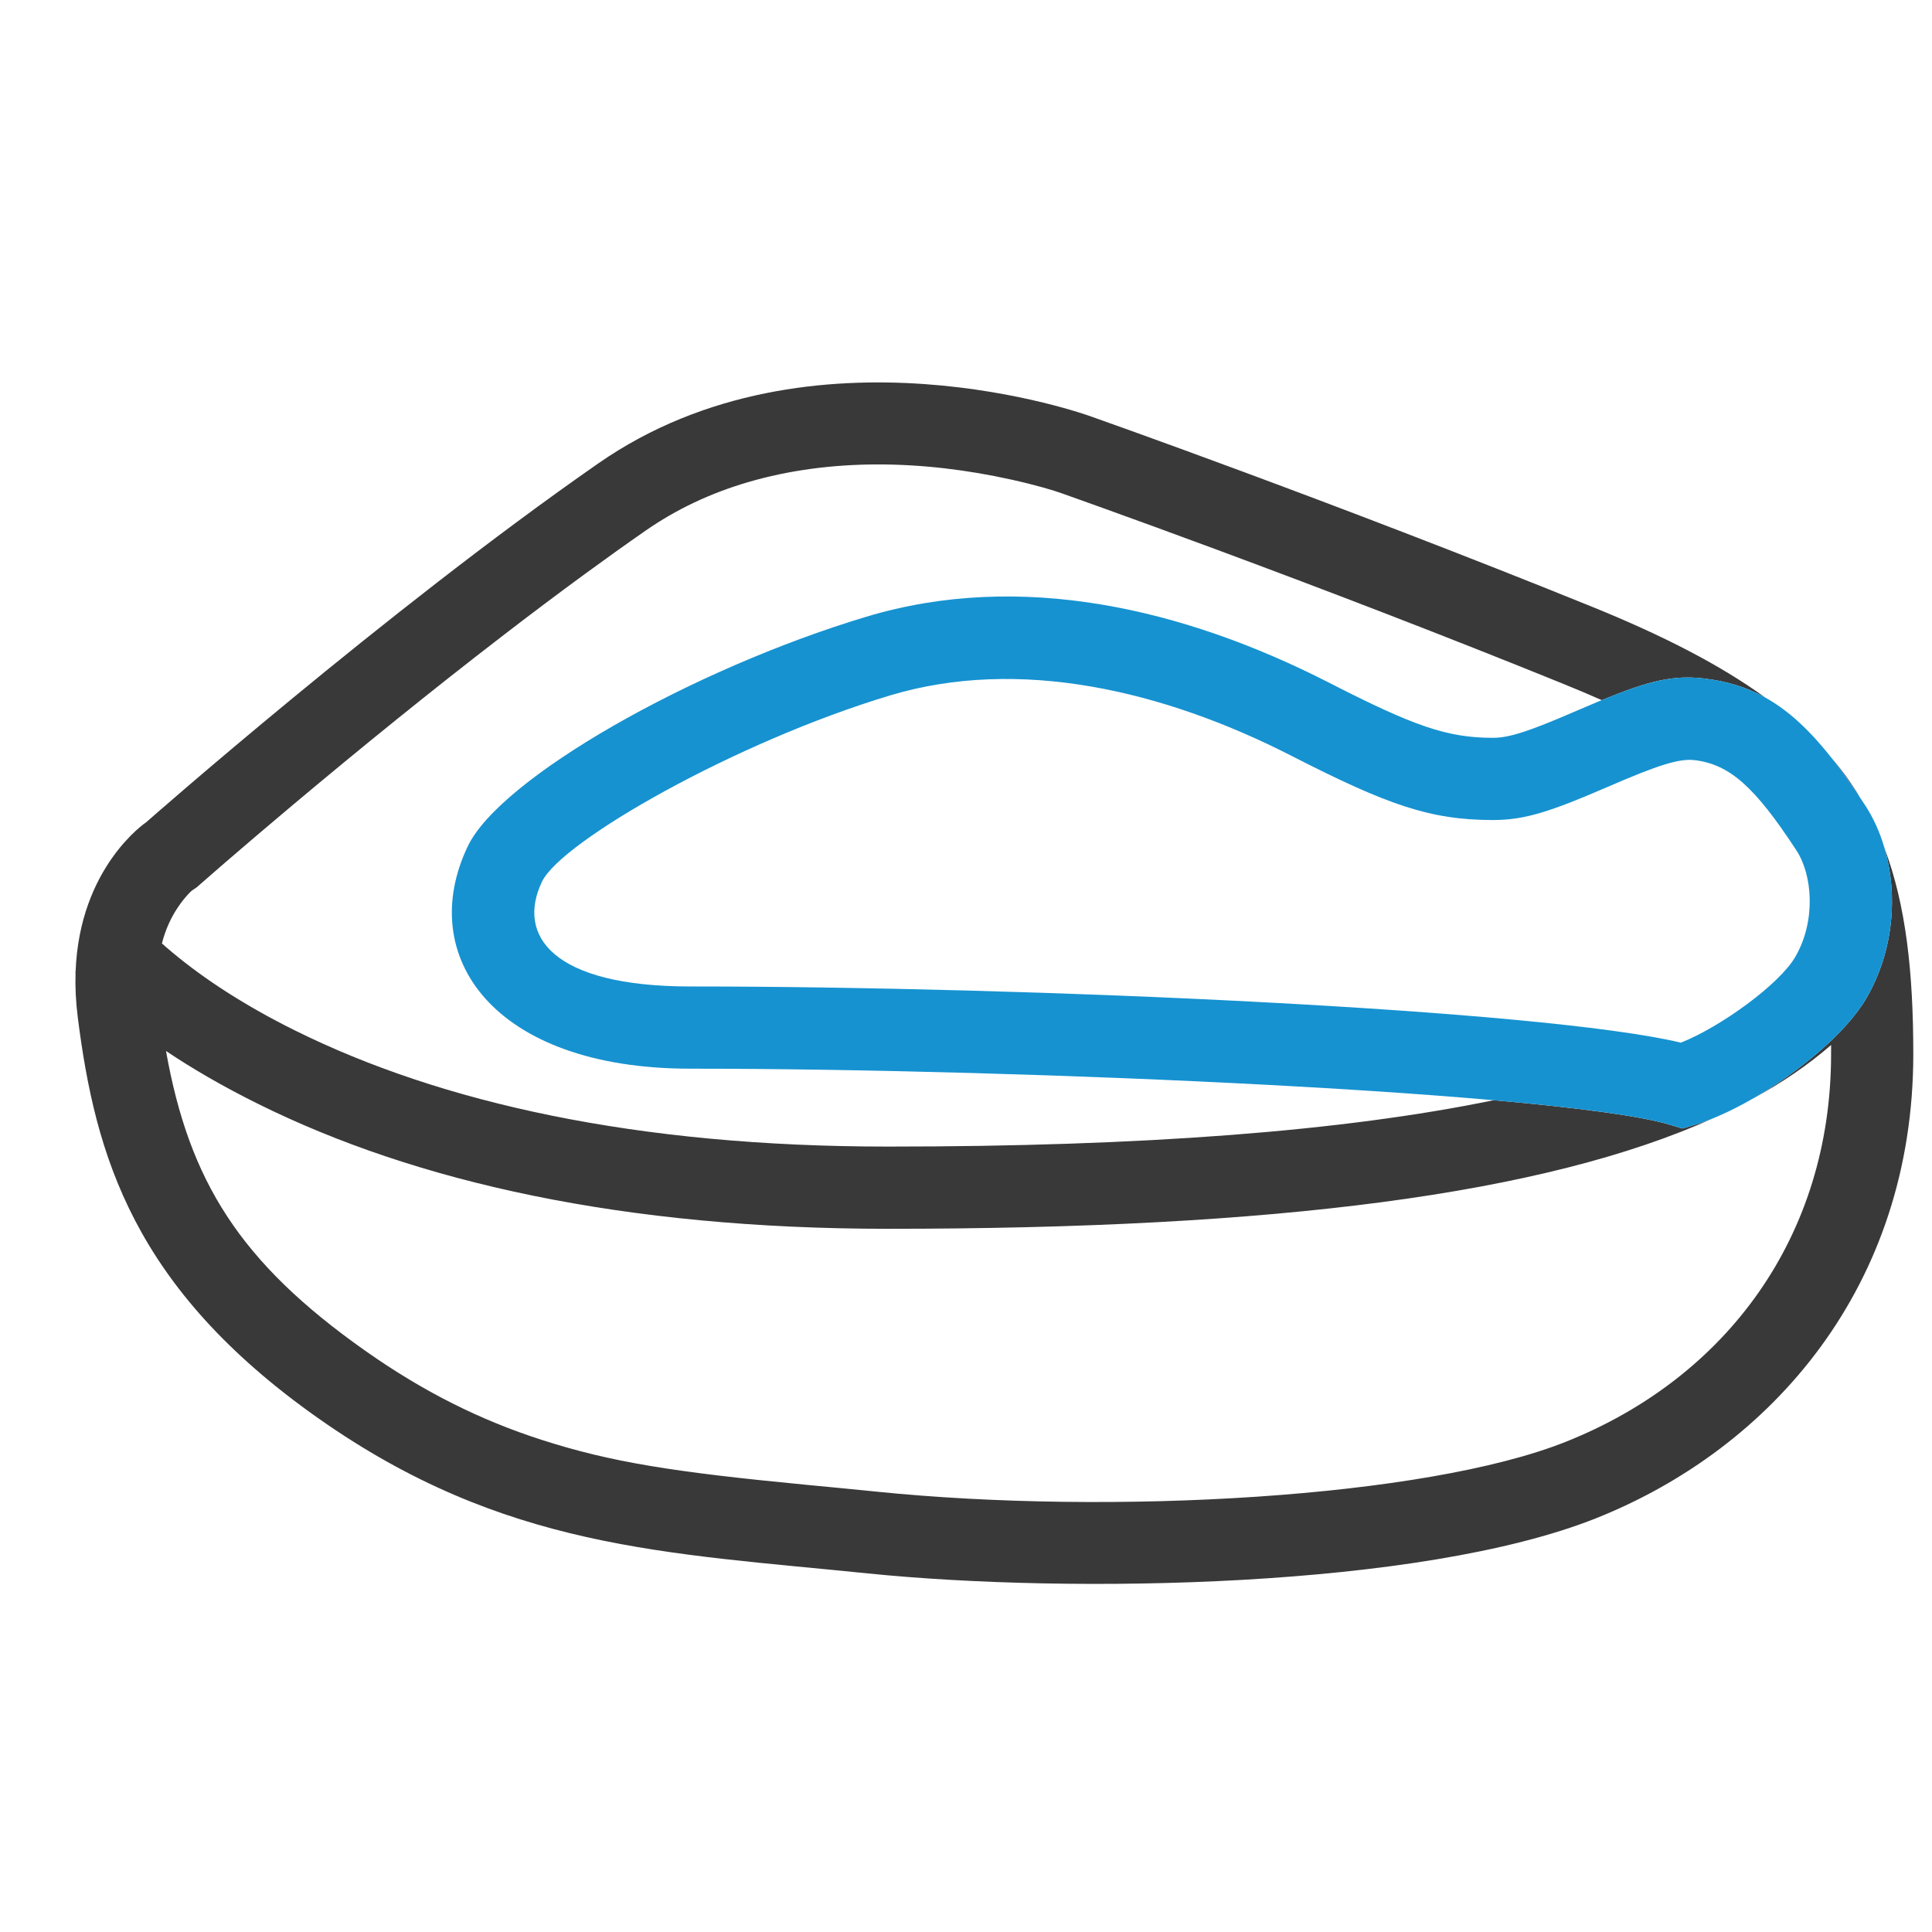
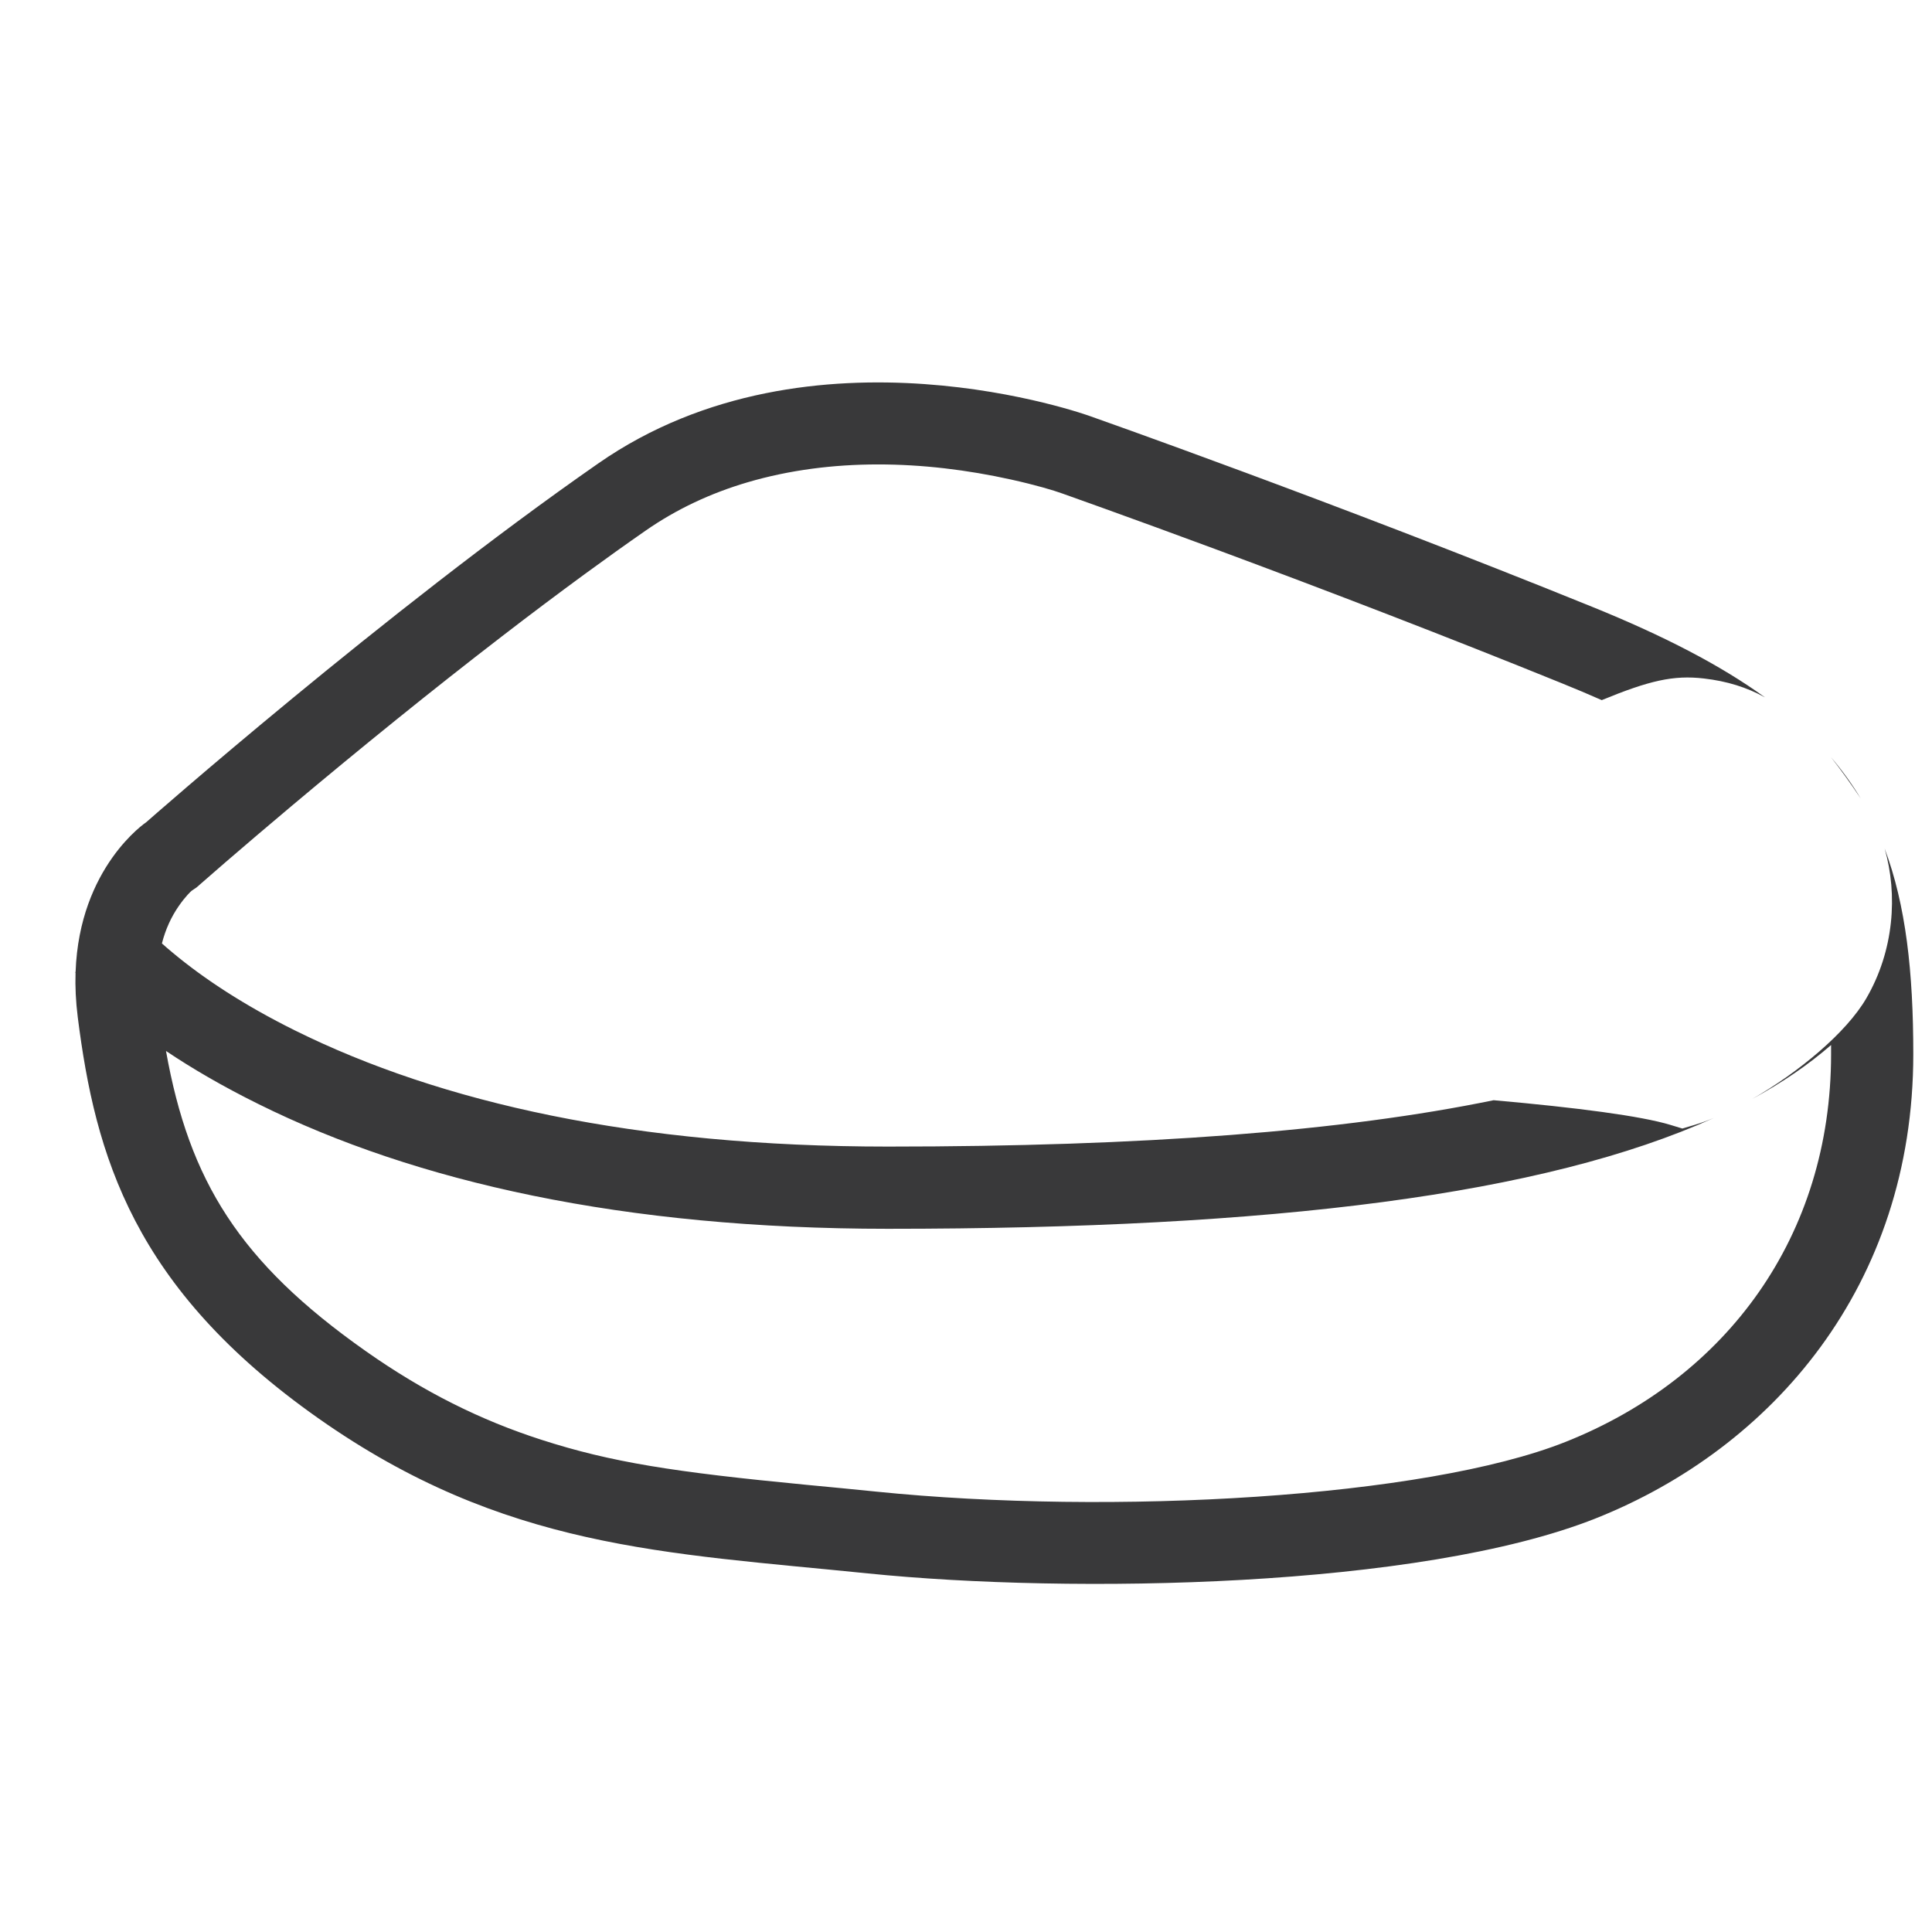
<svg xmlns="http://www.w3.org/2000/svg" viewBox="0 0 47 47">
  <g fill="none" fill-rule="nonzero">
    <path fill="#39393A" d="M45.848,20.643 C46.365,22.021 46.545,23.645 46.545,25.643 C46.545,31.287 43.104,35.233 38.822,36.937 C34.539,38.64 26.058,38.779 21.115,38.277 C16.173,37.774 12.259,37.68 7.747,34.505 C3.236,31.33 2.318,28.104 1.892,24.748 C1.843,24.36 1.827,23.999 1.838,23.663 C1.835,23.659 1.832,23.655 1.829,23.651 L1.839,23.643 C1.93,21.083 3.56,20 3.56,20 C3.56,20 9.369,14.881 14.558,11.271 C19.748,7.66 26.52,10.124 26.52,10.124 C26.52,10.124 32.376,12.185 38.74,14.765 C40.485,15.473 41.86,16.186 42.937,16.965 C42.492,16.719 42.011,16.571 41.455,16.506 C40.711,16.419 40.123,16.556 38.966,17.032 C38.657,16.895 38.331,16.758 37.988,16.619 C35.224,15.498 32.355,14.393 29.548,13.352 C28.565,12.988 27.661,12.658 26.856,12.368 C26.375,12.194 26.034,12.073 25.836,12.003 C25.632,11.929 25.201,11.8 24.597,11.666 C22.463,11.194 20.218,11.135 18.185,11.733 C17.286,11.998 16.455,12.387 15.701,12.912 C15.226,13.242 14.735,13.593 14.228,13.964 C13.578,14.44 12.905,14.945 12.215,15.477 C10.503,16.794 8.759,18.208 7.076,19.622 C6.487,20.117 5.948,20.577 5.47,20.989 C5.185,21.235 4.985,21.409 4.882,21.501 L4.78,21.59 L4.667,21.666 C4.65,21.677 4.511,21.806 4.345,22.047 C4.166,22.307 4.027,22.605 3.939,22.951 C4.018,23.022 4.106,23.098 4.203,23.178 C4.968,23.816 5.951,24.46 7.172,25.066 C10.724,26.828 15.476,27.893 21.6,27.893 C27.813,27.893 32.681,27.519 36.335,26.765 C38.375,26.946 39.924,27.149 40.638,27.366 L40.927,27.454 L41.216,27.368 C41.367,27.323 41.526,27.266 41.69,27.198 C37.575,29.058 31.016,29.893 21.6,29.893 C15.174,29.893 10.117,28.759 6.284,26.857 C5.411,26.425 4.665,25.988 4.038,25.567 C4.602,28.727 5.825,30.706 8.898,32.869 C10.31,33.863 11.691,34.549 13.172,35.026 C14.873,35.574 16.387,35.81 19.613,36.121 C20.027,36.161 20.272,36.184 20.451,36.201 C20.779,36.233 21.052,36.26 21.318,36.287 C27.043,36.869 34.662,36.439 38.083,35.078 C42.017,33.514 44.545,30.062 44.545,25.643 C44.545,25.569 44.545,25.495 44.545,25.422 C43.995,25.901 43.356,26.338 42.624,26.736 C43.761,26.085 44.916,25.121 45.401,24.288 C46.079,23.123 46.17,21.761 45.848,20.643 Z M45.265,19.424 C45.056,19.075 44.817,18.743 44.544,18.423 C44.778,18.719 45.016,19.051 45.265,19.424 Z" />
-     <path fill="#1692D0" d="M41.455,16.506 C43.085,16.697 44.072,17.602 45.373,19.589 C46.163,20.795 46.313,22.72 45.401,24.288 C44.707,25.482 42.635,26.944 41.216,27.368 L40.927,27.454 L40.638,27.366 C38.099,26.594 25.036,25.998 16.793,25.998 C11.991,25.998 10.104,23.255 11.381,20.585 C12.172,18.932 16.805,16.286 21.079,15.002 C24.817,13.879 28.784,14.793 32.334,16.609 C34.392,17.662 35.199,17.949 36.321,17.949 C36.721,17.949 37.211,17.785 38.289,17.319 C39.919,16.613 40.578,16.403 41.455,16.506 Z M43.672,23.282 C44.182,22.406 44.095,21.287 43.7,20.685 C42.699,19.156 42.086,18.594 41.222,18.492 C40.848,18.449 40.339,18.61 39.126,19.136 C37.732,19.739 37.104,19.949 36.321,19.949 C34.788,19.949 33.749,19.579 31.423,18.39 C28.29,16.786 24.781,15.978 21.655,16.917 C17.888,18.049 13.655,20.467 13.185,21.448 C12.563,22.751 13.421,23.998 16.793,23.998 C25.021,23.998 37.498,24.554 40.891,25.365 C41.866,24.978 43.289,23.942 43.672,23.282 Z" />
  </g>
</svg>